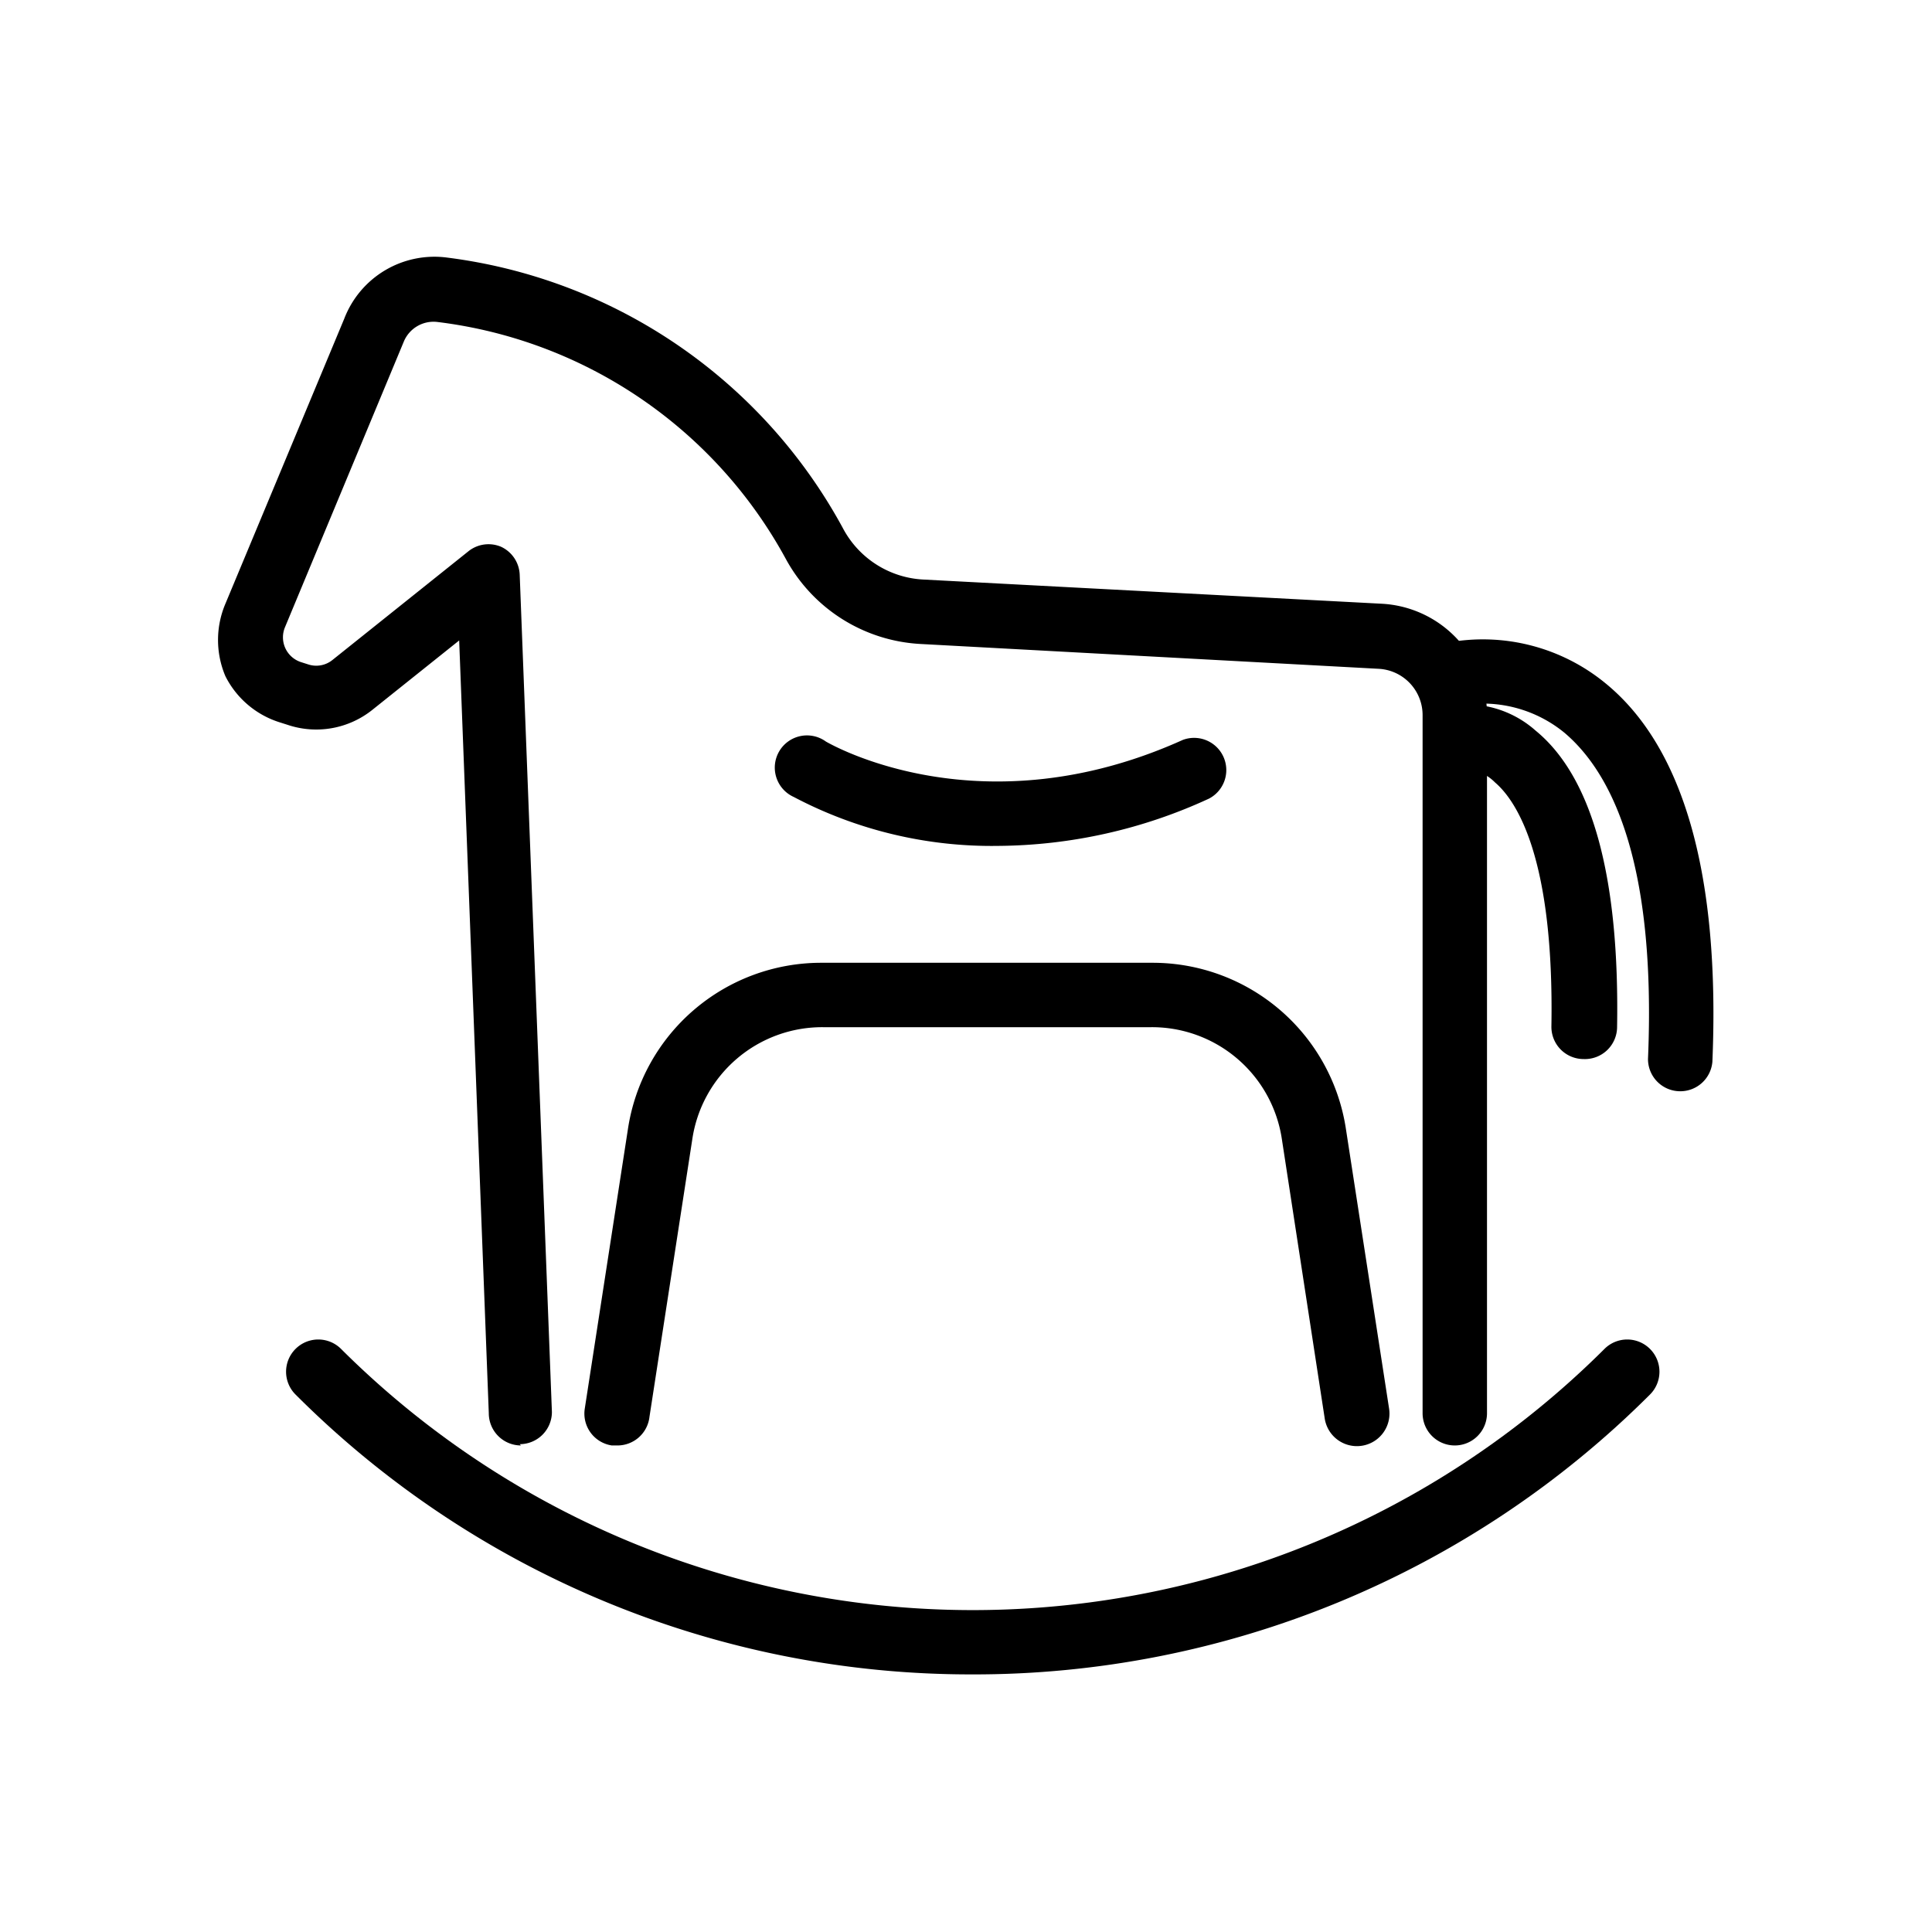
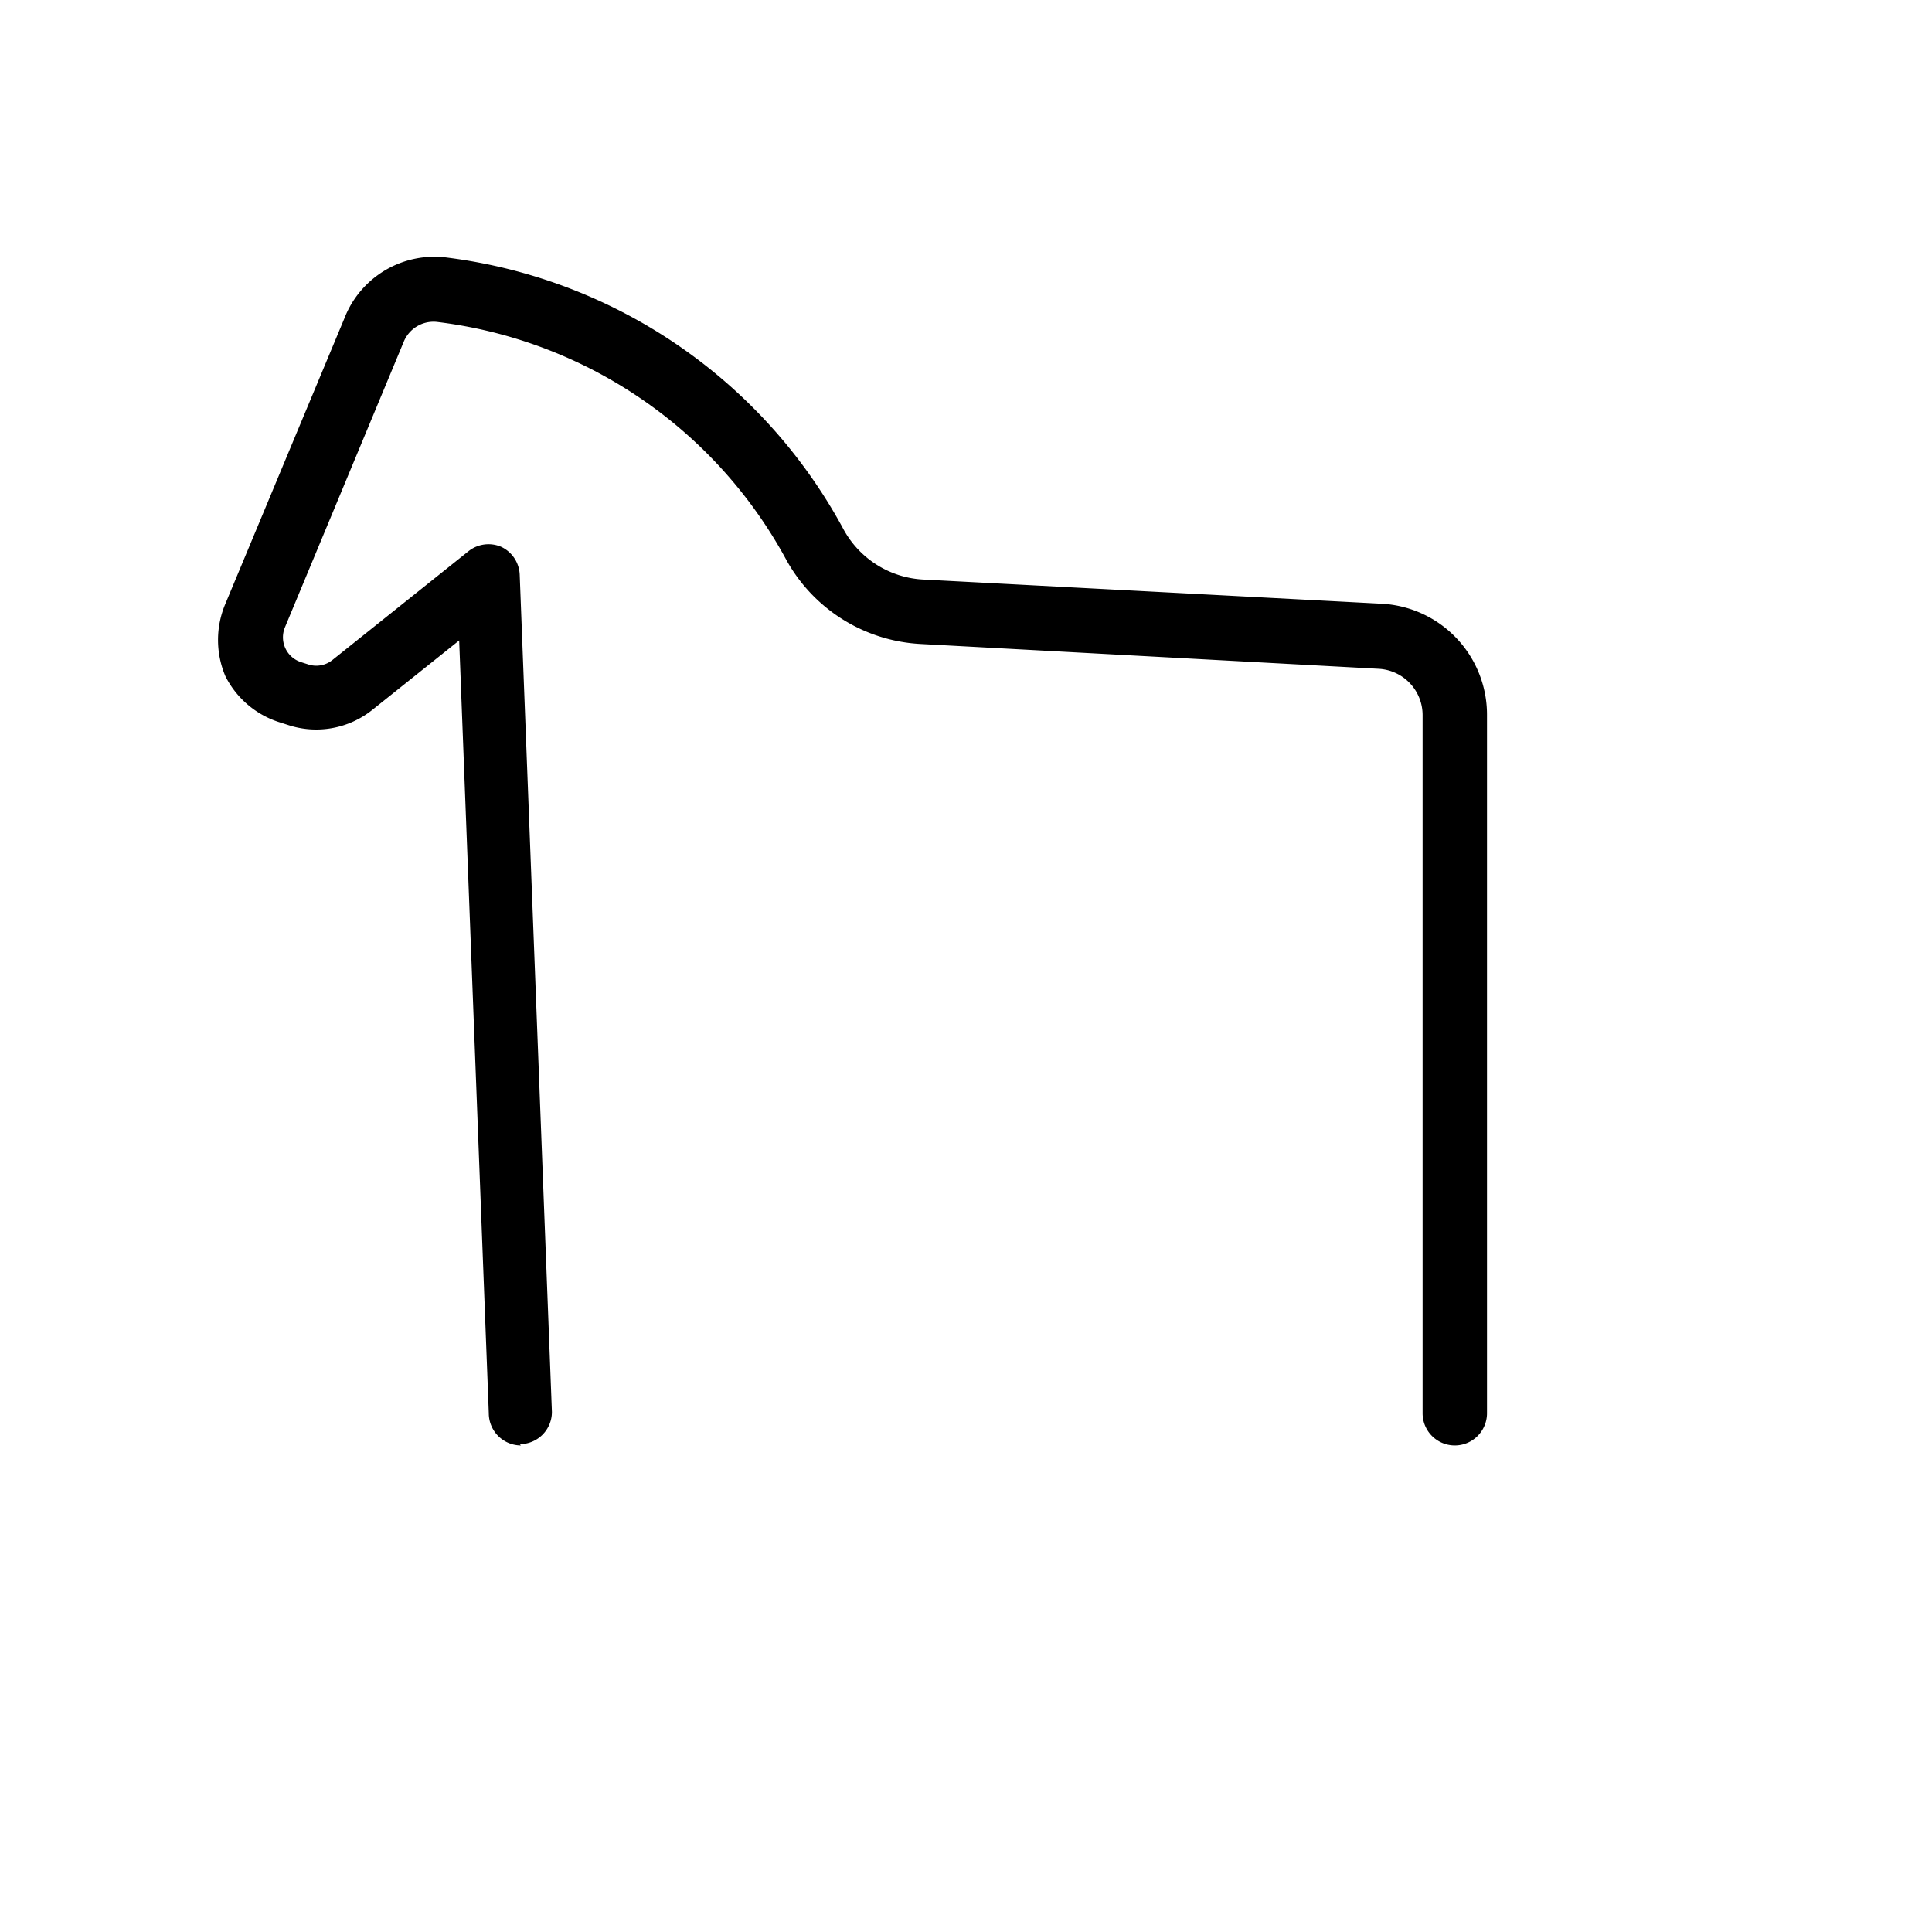
<svg xmlns="http://www.w3.org/2000/svg" id="Layer_1" data-name="Layer 1" viewBox="0 0 60 60">
  <g id="horse-cycle">
-     <path d="M19.18,44.89H19a1,1,0,0,1-.84-1.14l1.34-8.68a6.07,6.07,0,0,1,6-5.17H35.8a6.07,6.07,0,0,1,6,5.17l1.34,8.68a1,1,0,1,1-2,.3l-1.33-8.67a4.08,4.08,0,0,0-4.06-3.48H25.56a4.08,4.08,0,0,0-4.06,3.48L20.17,44A1,1,0,0,1,19.18,44.89Z" />
    <path d="M16.18,44.89a1,1,0,0,1-1-1l-.92-24-2.69,2.15a2.79,2.79,0,0,1-2.64.47l-.22-.07A2.84,2.84,0,0,1,7,21a2.88,2.88,0,0,1,0-2.25l3.69-8.85A3,3,0,0,1,13.89,8a16.31,16.31,0,0,1,12.28,8.39A3,3,0,0,0,28.71,18l14.21.75a3.45,3.45,0,0,1,3.26,3.44V43.89a1,1,0,0,1-2,0V22.21a1.44,1.44,0,0,0-1.37-1.44L28.6,20a5.07,5.07,0,0,1-4.2-2.65A14.29,14.29,0,0,0,13.59,10a1,1,0,0,0-1.05.61L8.85,19.48a.81.81,0,0,0,.49,1.08l.22.07a.8.8,0,0,0,.76-.13l4.24-3.39a1,1,0,0,1,1-.13,1,1,0,0,1,.58.87l1,26a1,1,0,0,1-1,1Z" />
-     <path d="M49.18,32.89h0a1,1,0,0,1-1-1c.09-5.2-1.06-7-1.75-7.59a1.41,1.41,0,0,0-1.06-.42,1,1,0,0,1-1.16-.8A1,1,0,0,1,45,21.92a3.23,3.23,0,0,1,2.69.77c1.76,1.44,2.61,4.54,2.53,9.22A1,1,0,0,1,49.18,32.89Z" />
-     <path d="M52.18,33.89h0a1,1,0,0,1-1-1c.27-6.39-1.26-9-2.59-10.13a4,4,0,0,0-3.17-.86,1,1,0,0,1-.48-1.94,6,6,0,0,1,4.92,1.26c2.45,2,3.56,6,3.32,11.75A1,1,0,0,1,52.18,33.89Z" />
-     <path d="M31,26.27a13.18,13.18,0,0,1-6.35-1.52,1,1,0,1,1,1-1.72c.21.12,4.85,2.76,11.08-.05a1,1,0,0,1,.82,1.82A15.85,15.85,0,0,1,31,26.27Z" />
-     <path d="M30.18,52a29.63,29.63,0,0,1-21-8.69,1,1,0,0,1,0-1.42,1,1,0,0,1,1.41,0,27.78,27.78,0,0,0,39.24,0,1,1,0,0,1,1.41,0,1,1,0,0,1,0,1.42A29.69,29.69,0,0,1,30.18,52Z" />
  </g>
</svg>